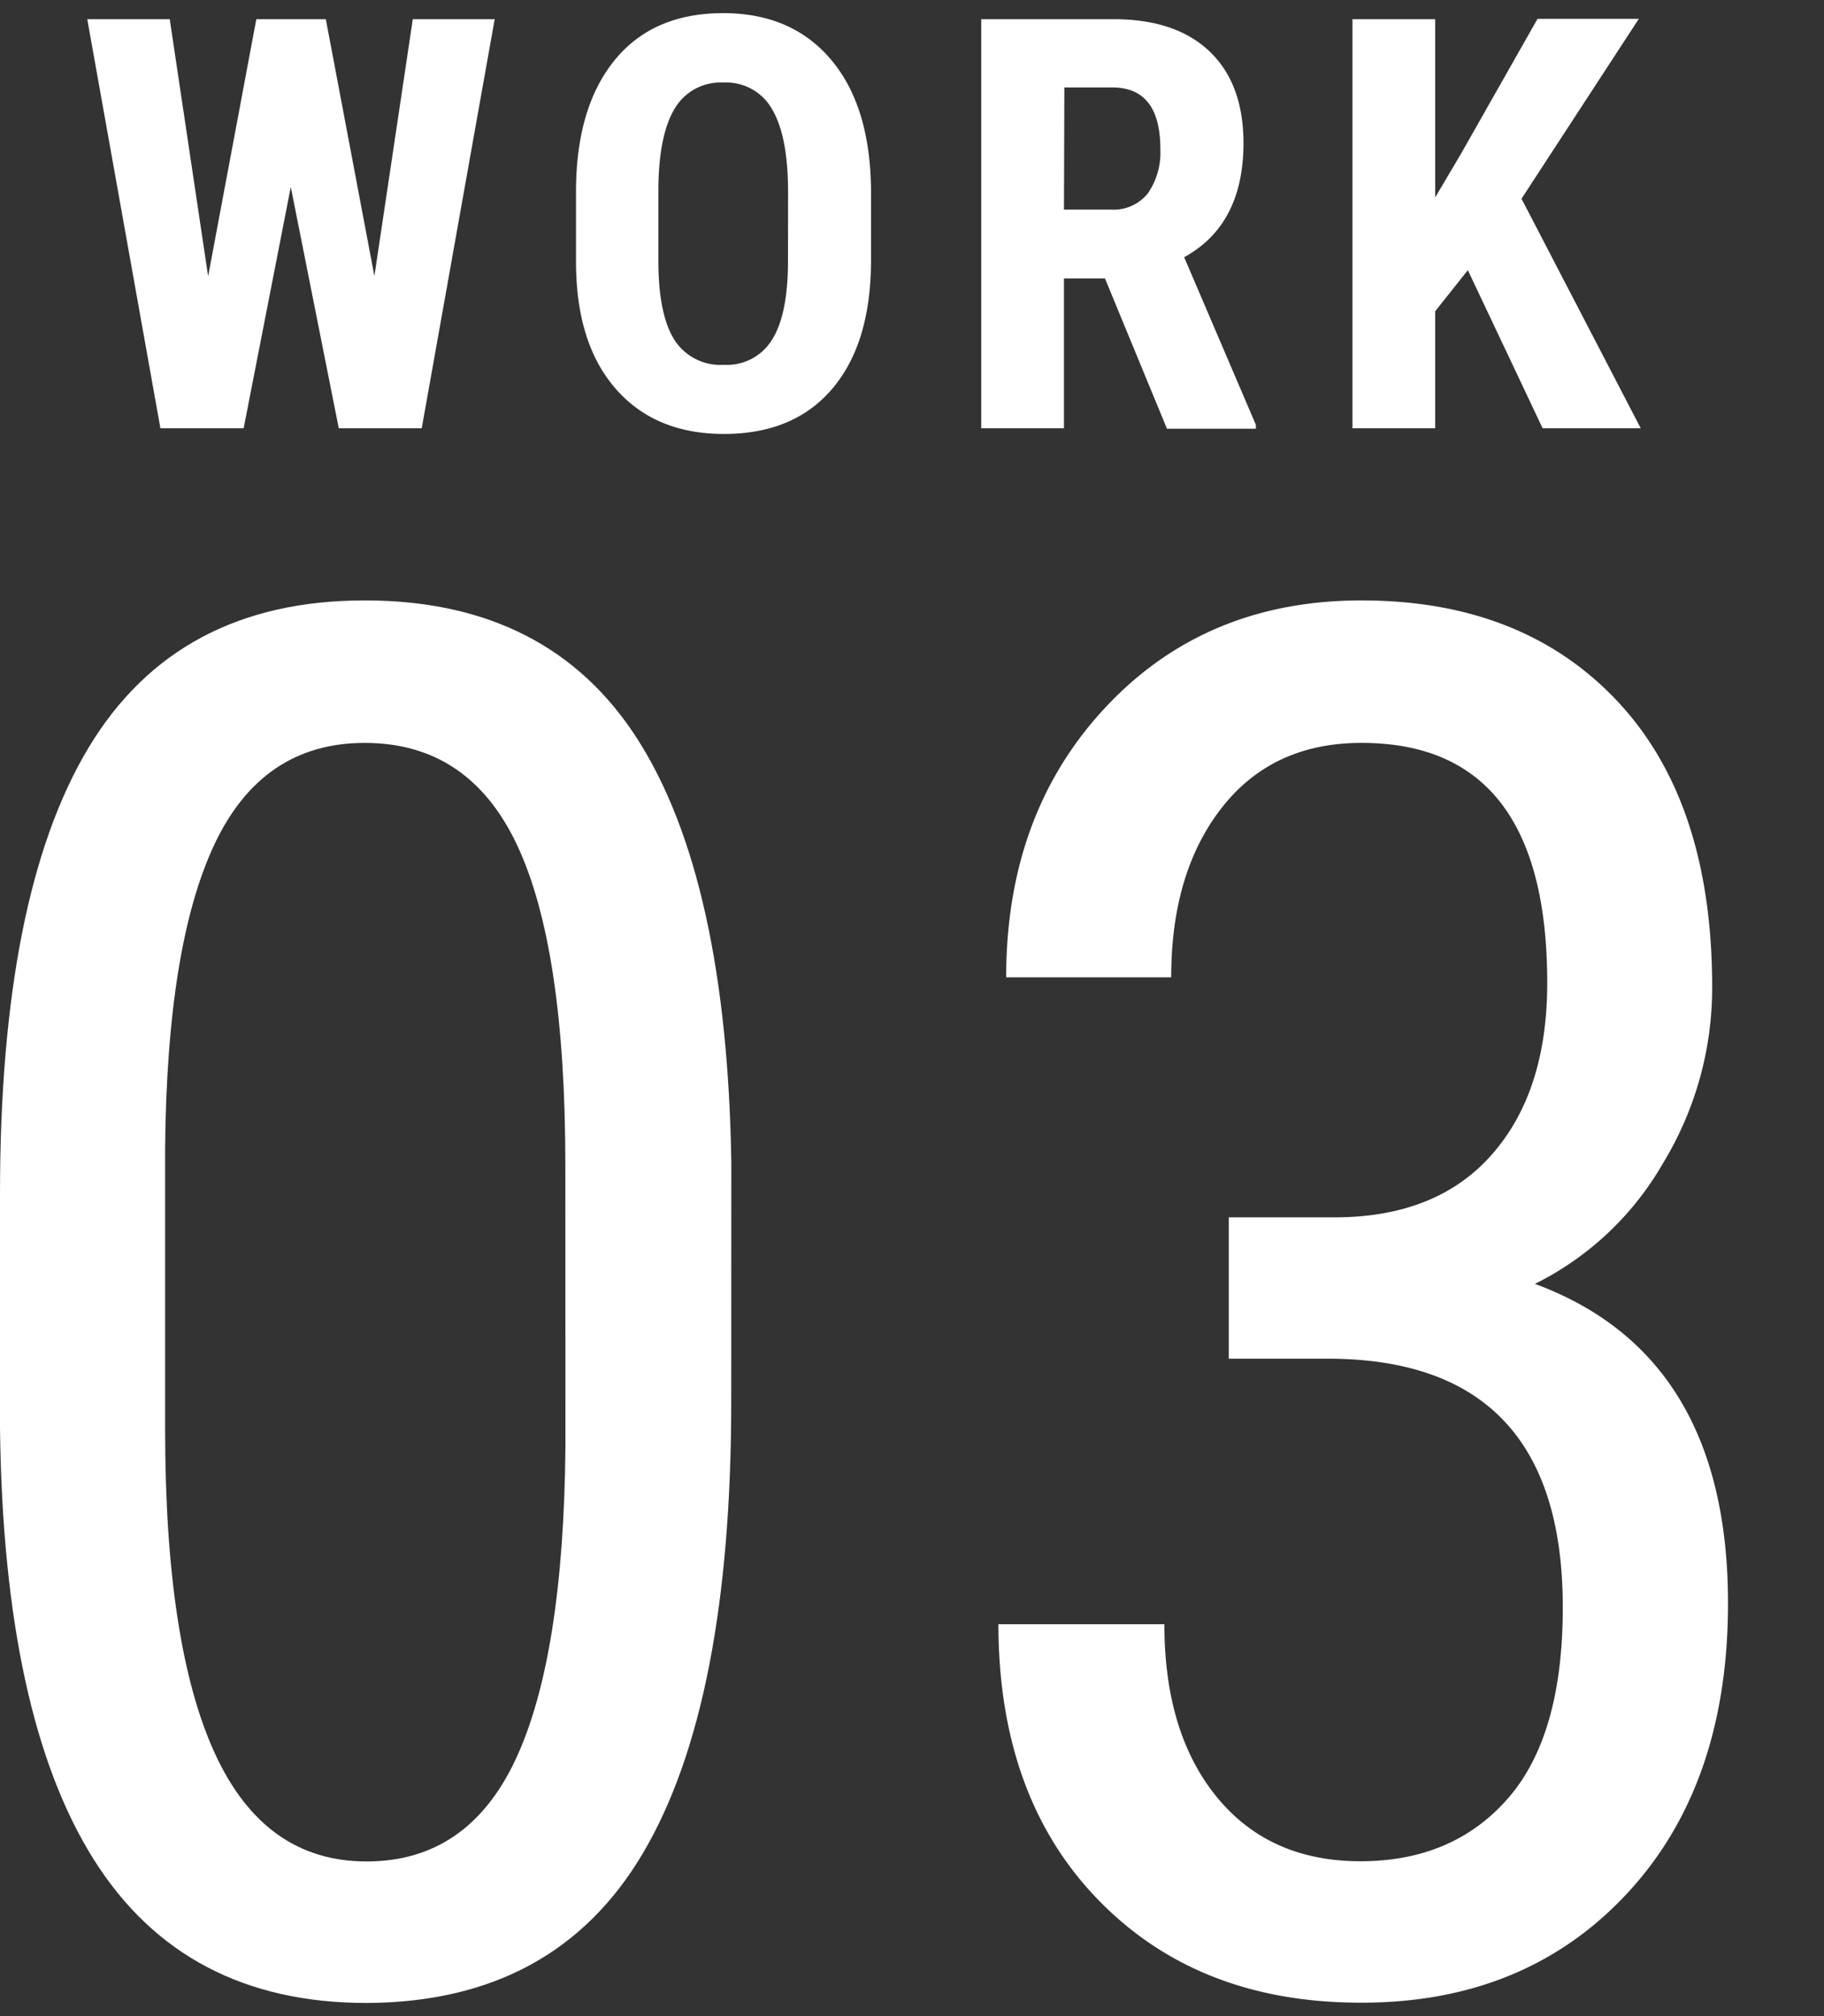
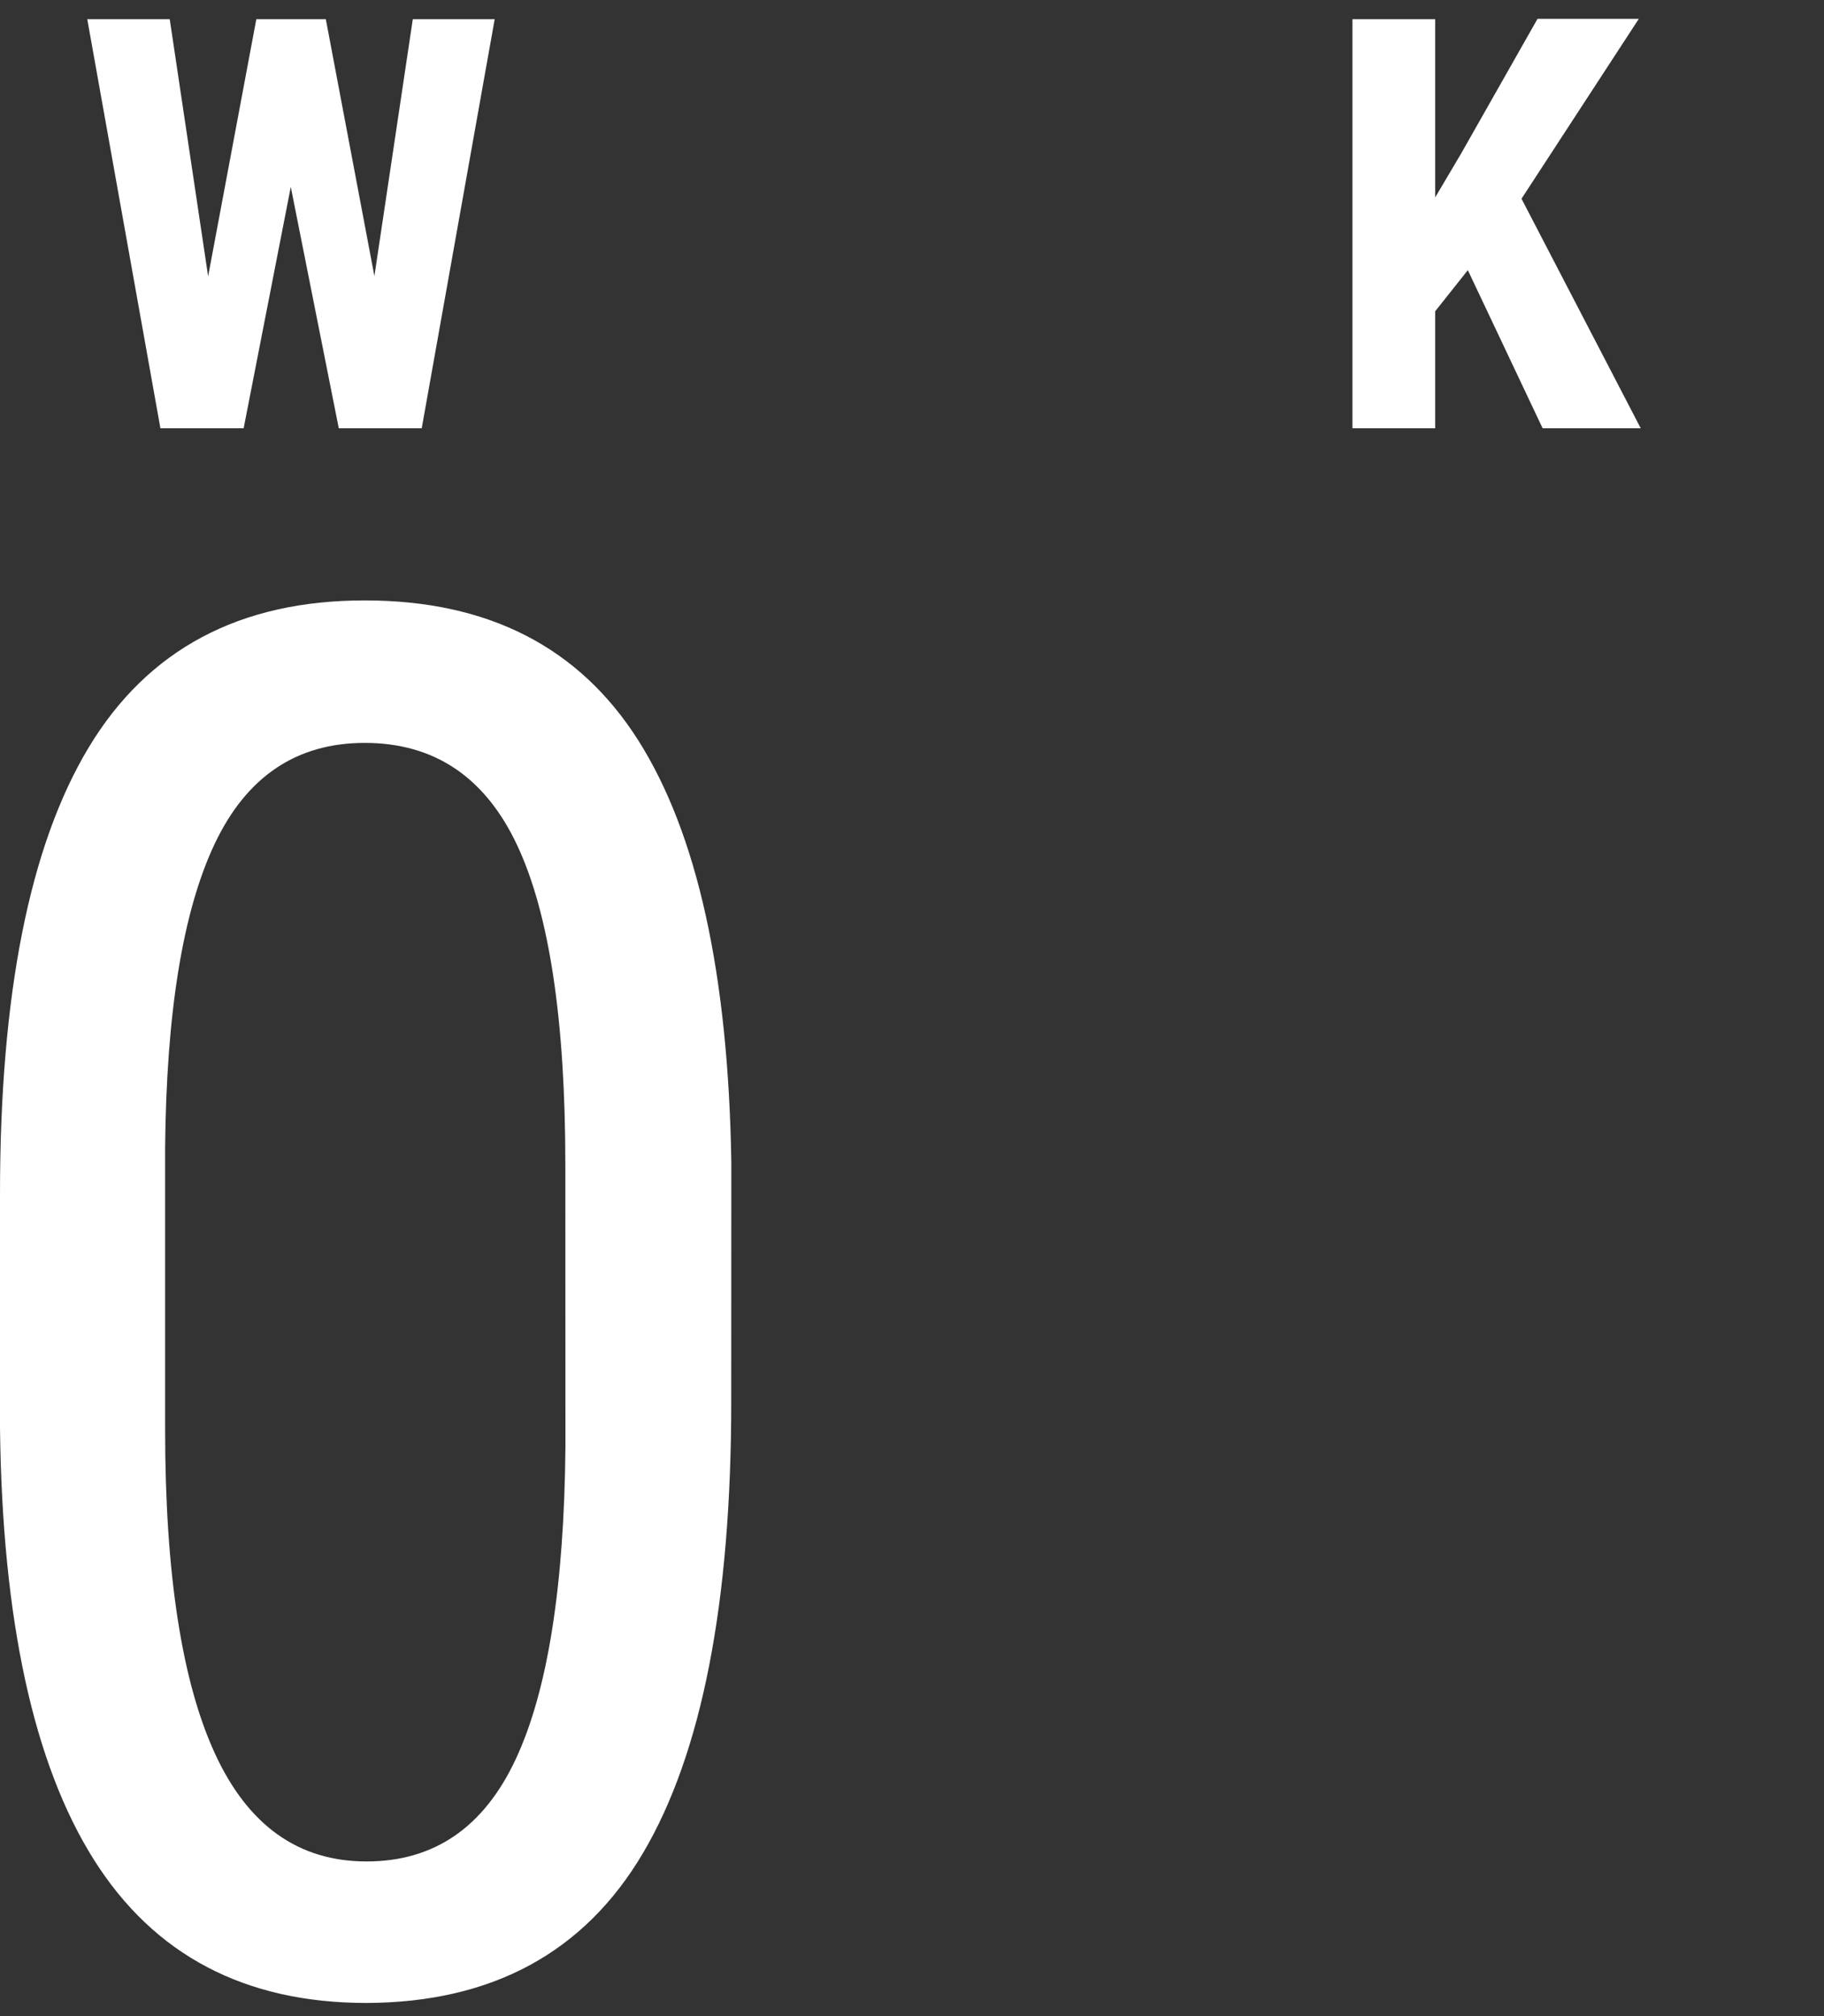
<svg xmlns="http://www.w3.org/2000/svg" width="190" height="210" viewBox="0 0 190 210">
  <rect x="0" y="0" width="190" height="210" fill="#333333" stroke="none" />
  <defs>
    <style>.a{fill:#fff;}</style>
  </defs>
  <title>work03</title>
  <path class="a" d="M39,28.76,43,2h8.53L43.93,44.61H35.29l-5-25.14L25.38,44.61H16.71L9.09,2h8.59l4,26.78L26.7,2h7.24Z" />
-   <path class="a" d="M90.73,27.12q0,8.58-4,13.33T75.41,45.2q-7.17,0-11.28-4.71T60,27.32V20Q60,11.24,64,6.3T75.35,1.37q7.13,0,11.22,4.85t4.16,13.6ZM82.09,20q0-5.77-1.64-8.58a5.48,5.48,0,0,0-5.1-2.82,5.54,5.54,0,0,0-5.07,2.71q-1.64,2.72-1.7,8.25v7.59q0,5.6,1.67,8.25A5.7,5.7,0,0,0,75.41,38a5.51,5.51,0,0,0,5-2.6q1.64-2.58,1.67-8Z" />
-   <path class="a" d="M115.1,29h-4.27V44.61h-8.62V2H116q6.48,0,10,3.36t3.53,9.53q0,8.51-6.18,11.9l7.47,17.46v.41h-9.26Zm-4.27-7.17h4.89a4.55,4.55,0,0,0,3.87-1.72,7.49,7.49,0,0,0,1.28-4.58q0-6.42-5-6.42h-5Z" />
  <path class="a" d="M152.9,28.14l-3.4,4.28V44.61h-8.62V2h8.62V20.56l2.72-4.6,7.94-14h10.55L158.49,20.7l12.42,23.91H160.69Z" />
  <path class="a" d="M76.17,146q0,31.44-9.18,47T38.18,208.63q-19,0-28.41-14.94T0,148.77V124.36Q0,93.21,9.23,77.87T38,62.54q19.23,0,28.47,14.55t9.71,44ZM58.89,121.33q0-22.56-5-33.25T38,77.38q-10.65,0-15.63,10.5t-5.17,31.69v29.3q0,22.45,5.17,33.74t15.82,11.28q10.55,0,15.53-10.65t5.18-32.52Z" />
-   <path class="a" d="M128,126.8h11q10.65,0,16.41-6.55t5.76-17.87q0-25-19.34-25-9.27,0-14.55,6.74T122,101.8H104.81q0-17.1,10.4-28.18t26.61-11.08q16.8,0,26.66,10.5t9.87,29.73a35.12,35.12,0,0,1-5.13,18.41,31.6,31.6,0,0,1-13.33,12.55Q180,141.16,180,167q0,19-10.6,30.32t-27.68,11.28q-16.9,0-27.3-10.69T104,169.18h17.29q0,11.32,5.46,18t14.95,6.69q9.66,0,15.38-6.55t5.71-19.92q0-25.87-24.51-25.88H128Z" />
</svg>